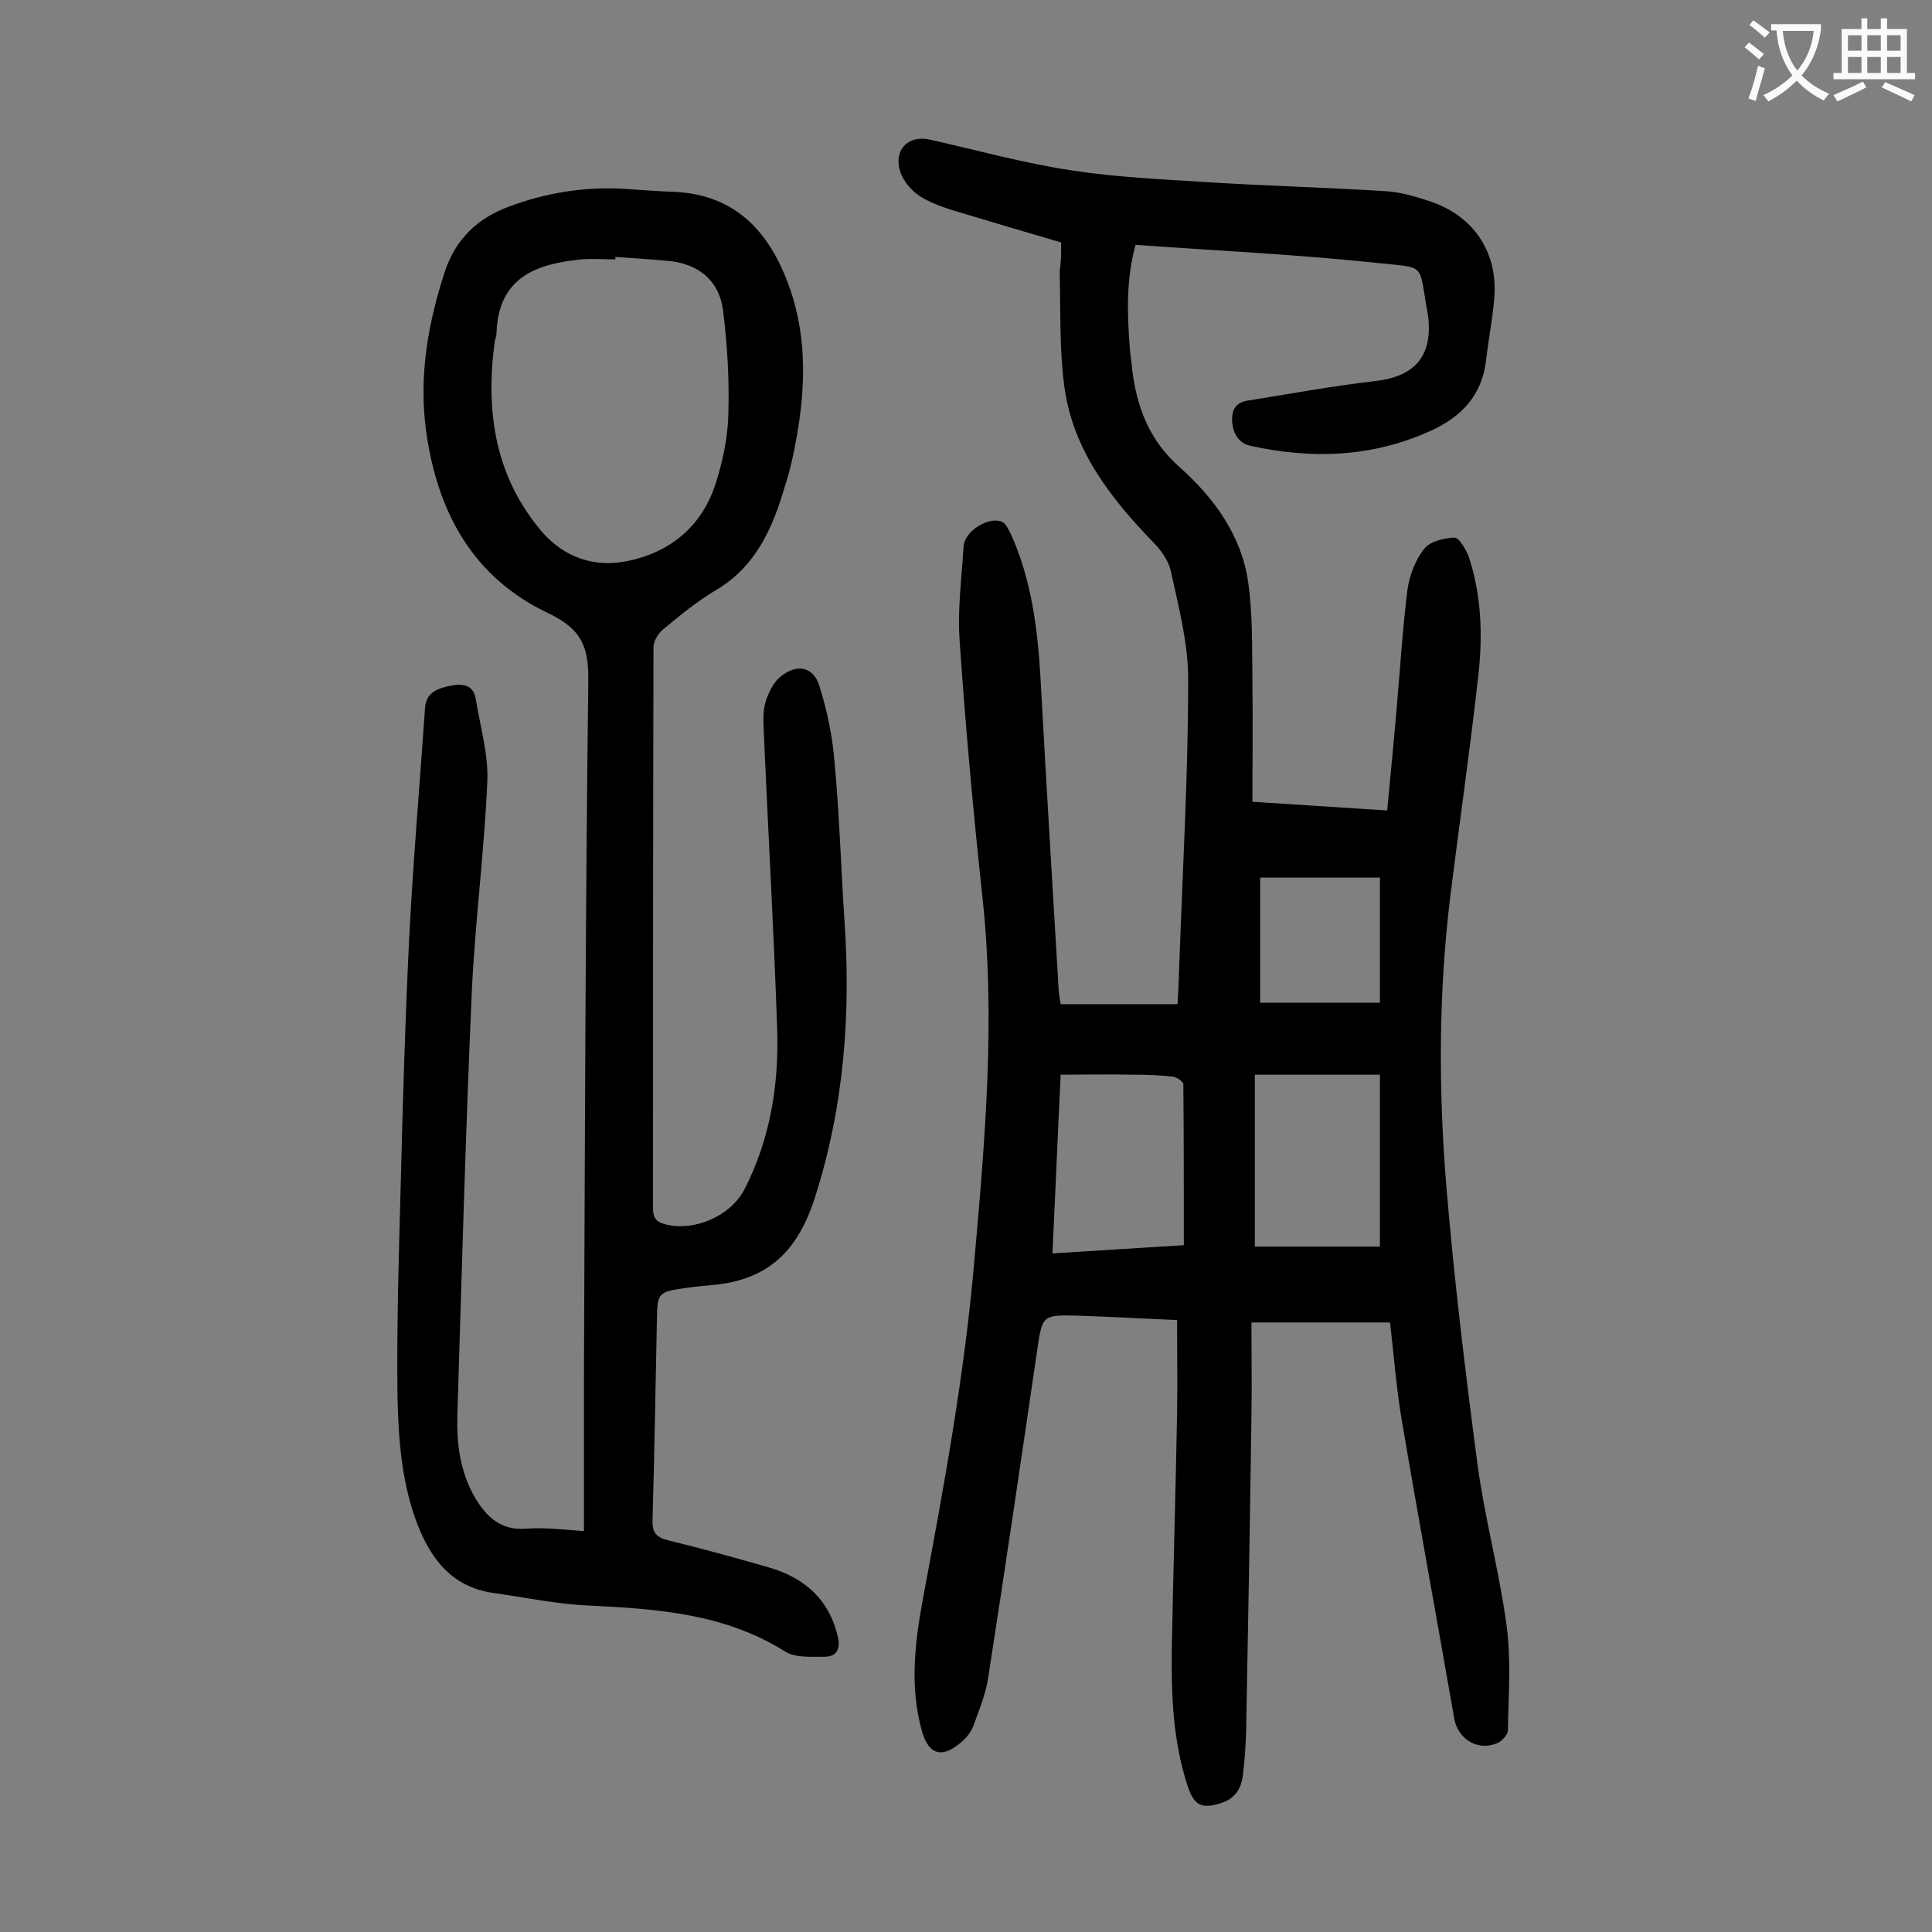
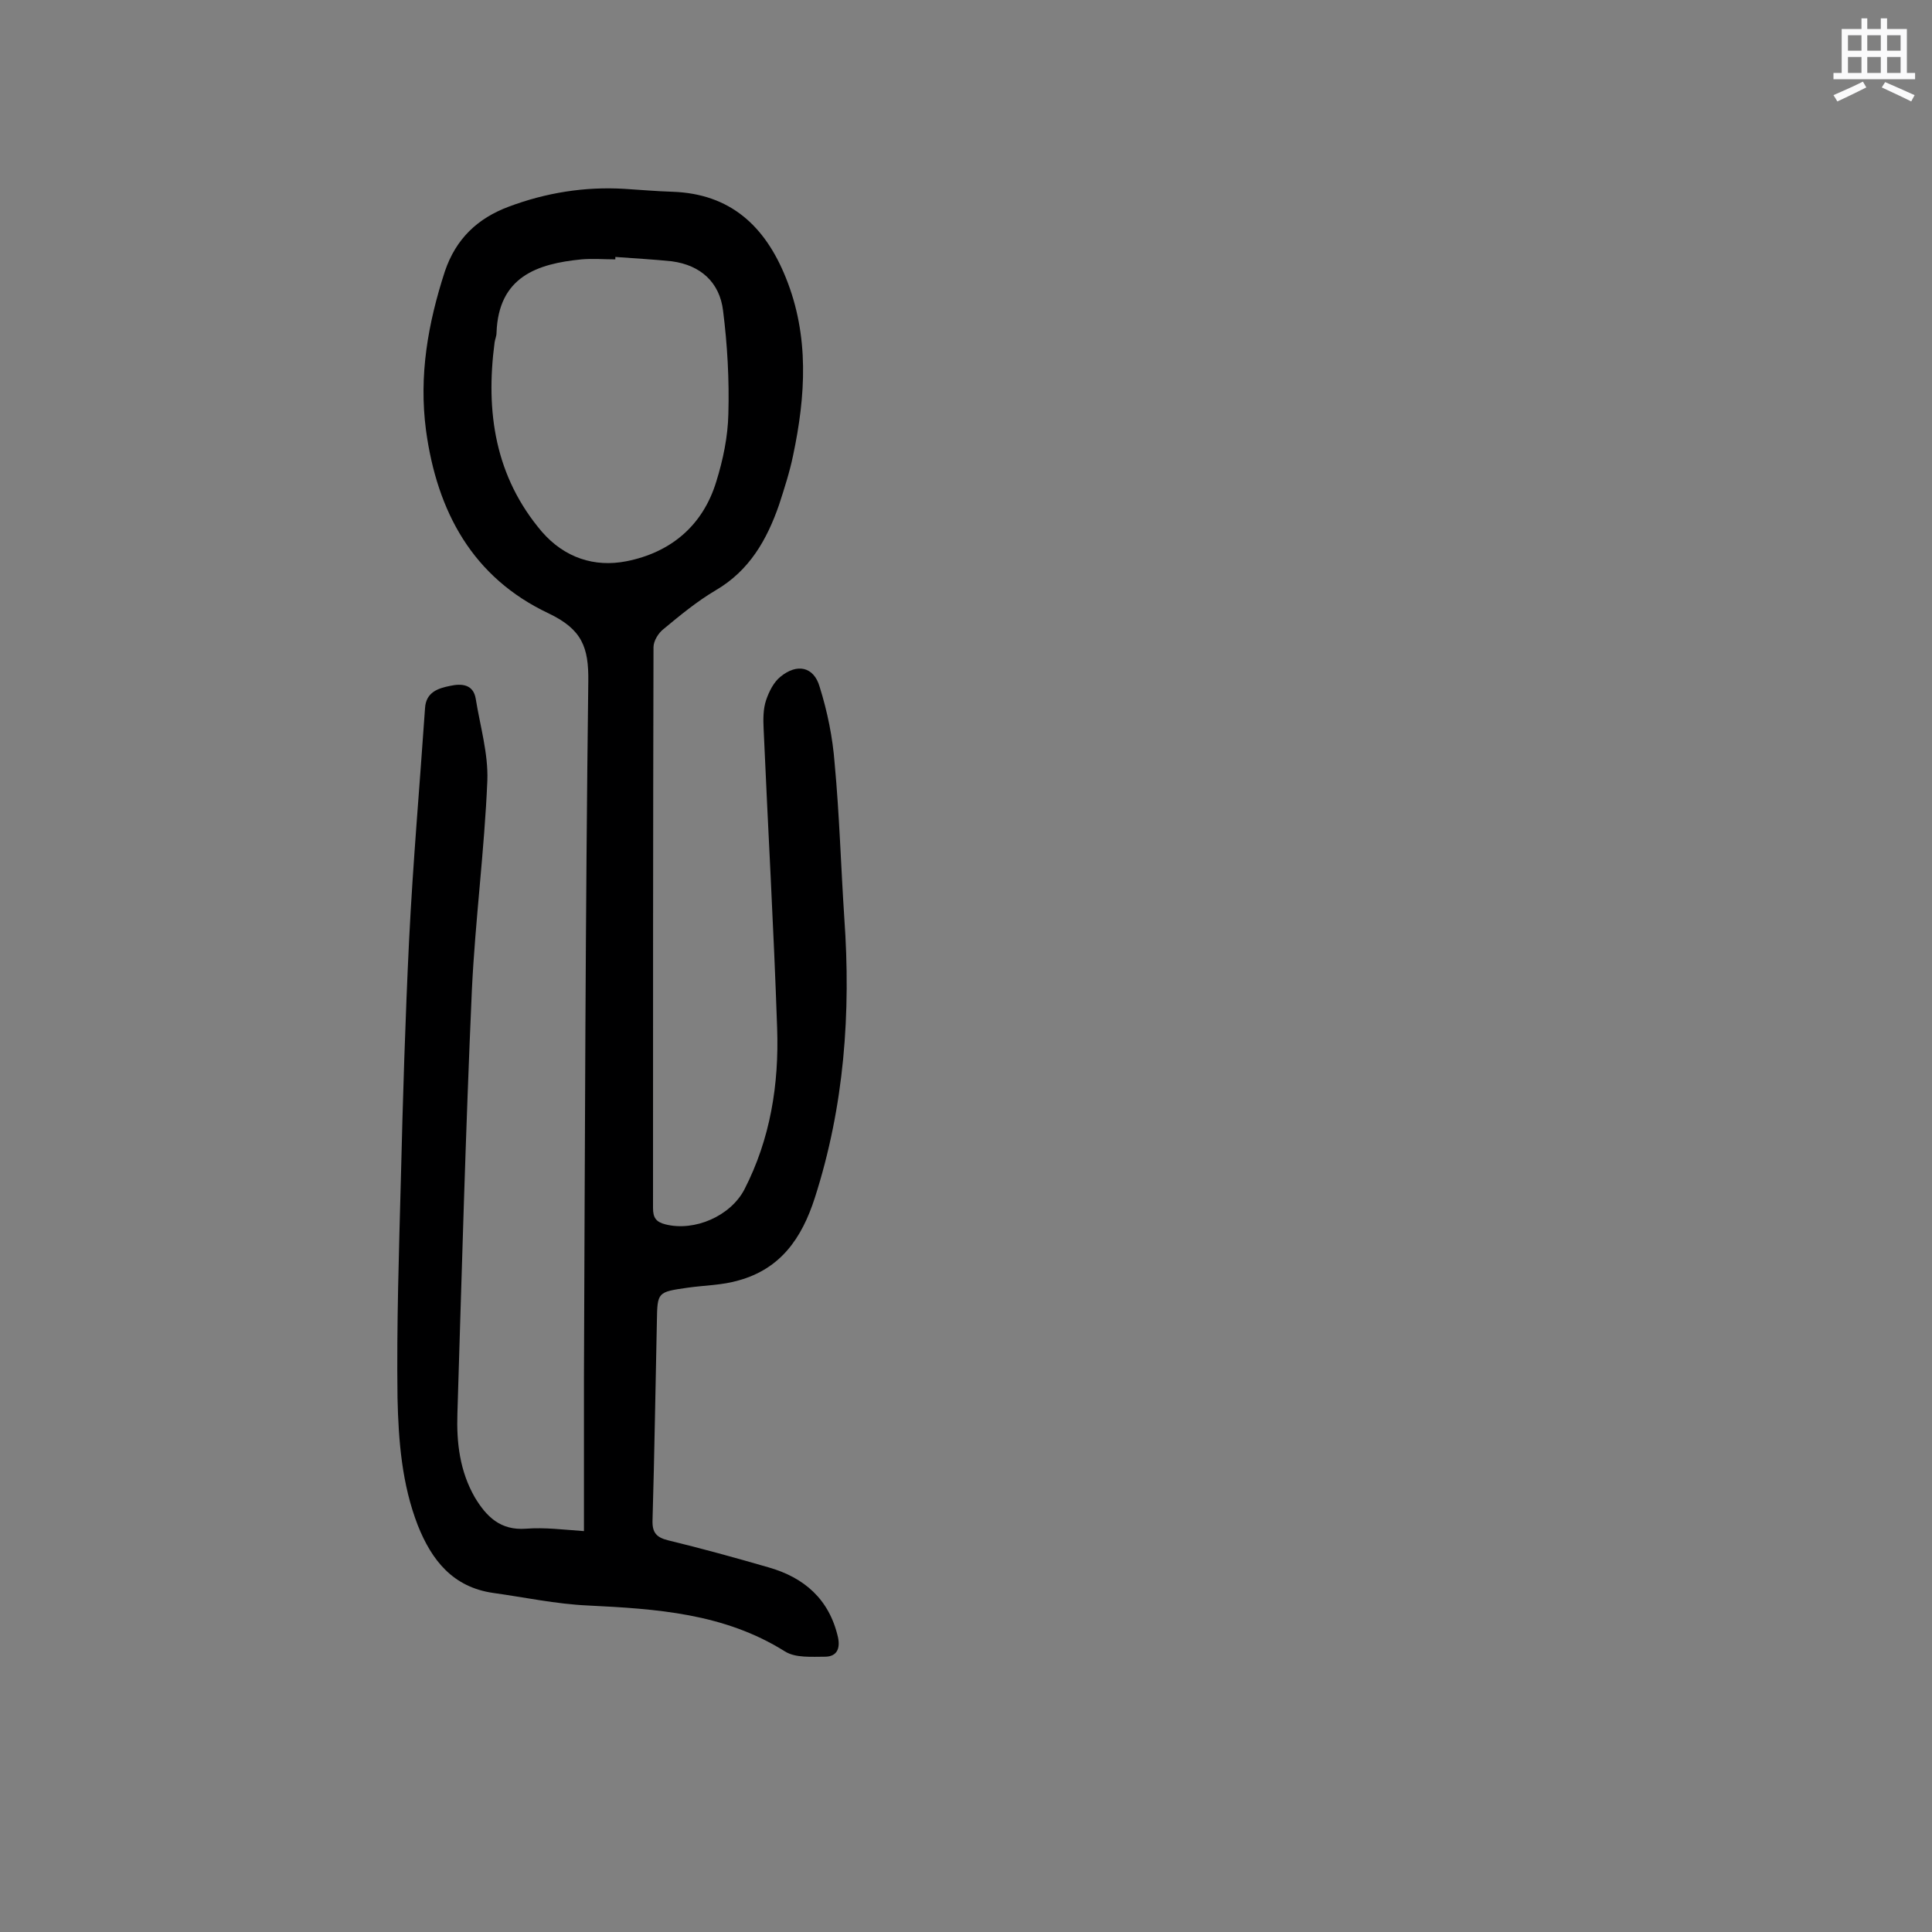
<svg xmlns="http://www.w3.org/2000/svg" enable-background="new 0 0 400 400" viewBox="0 0 400 400">
  <rect x="0" y="0" width="400" height="400" fill="#808080" stroke="none" />
-   <path d="m219.7 50.2c-6.8-2-13.3-3.9-19.9-5.9-3-.9-6.2-1.8-8.9-3.4-1.9-1.1-3.8-3.2-4.5-5.3-1.5-4.5 1.6-7.7 6.1-6.7 9.8 2.2 19.5 4.9 29.5 6.4 9.1 1.4 18.4 1.8 27.7 2.4 12.5.8 24.9 1.1 37.4 1.9 3.1.2 6.3 1.2 9.3 2.2 8.6 3 13.6 10.2 13 19.5-.3 4.4-1.2 8.7-1.7 13.1-.8 7.4-5.1 11.9-11.5 14.8-12.1 5.5-24.6 5.9-37.3 3.1-2.4-.5-3.7-2.6-3.8-5.2s1-3.9 3.5-4.2c8.7-1.4 17.4-3 26.1-4 8.1-.9 11.9-5.1 11-13.2 0-.4-.2-.9-.2-1.3-1.8-9.9-.2-8.9-9.8-9.9-16.8-1.8-33.7-2.6-50.6-3.8-2 7.3-1.7 14.3-1.2 21.2.1 1.5.4 3.1.5 4.6 1 7.9 3.5 14.6 9.8 20.2 7.1 6.3 12.8 14.1 14.2 23.7 1 6.8.8 13.9.9 20.8.1 8.2 0 16.3 0 24.8 9.5.6 18.5 1.2 27.9 1.8.7-7.4 1.4-14.5 2-21.6.7-8 1.2-16.1 2.2-24.1.4-2.9 1.6-6.1 3.4-8.4 1.2-1.6 4.1-2.3 6.3-2.4 1 0 2.4 2.4 3 4 2.6 7.9 2.9 16.1 2 24.3-1.7 15.3-3.9 30.5-5.8 45.7-2.5 20.3-2.5 40.6-.8 60.9 1.6 19 3.9 38 6.4 57 1.5 11.1 4.5 22.1 6 33.2 1 7.2.4 14.5.3 21.8 0 .9-1.1 2.1-2 2.6-4 1.9-8.3-.6-9.1-4.9-3.6-20.7-7.4-41.3-10.9-62-1.1-6.5-1.6-13.1-2.4-20.1-9.5 0-18.7 0-28.7 0 0 6.3.1 12.8 0 19.3-.3 21.8-.7 43.6-1.1 65.3-.1 3.1-.3 6.2-.7 9.3-.3 2.7-1.8 4.8-4.5 5.6-4 1.3-5.6.5-6.9-3.5-3-9.1-3.4-18.4-3.3-27.9.3-16.4.8-32.7 1.1-49.1.1-6.4 0-12.8 0-19.5-7.4-.3-13.9-.7-20.5-.9-7.5-.2-7.4-.1-8.5 7.4-3.3 22.5-6.6 45-10.1 67.5-.5 3.4-1.9 6.8-3.1 10.1-.5 1.3-1.5 2.5-2.6 3.4-3.9 3.3-6.6 2.5-8-2.3-2.6-9.2-1.5-18.4.2-27.6 4.4-23.5 8.7-46.9 10.7-70.7 2.2-24.8 4.3-49.6 1.6-74.5-1.9-17.6-3.5-35.2-4.7-52.8-.5-6.6.4-13.2.8-19.8.2-3.1 5.1-6.2 7.9-5.1.8.3 1.4 1.6 1.9 2.6 4.2 9.3 5.5 19.3 6.1 29.4 1.2 21.7 2.5 43.5 3.8 65.2.1.9.2 1.7.4 2.7h24.2c.2-3.2.3-6.2.4-9.3.7-19.3 1.8-38.7 1.8-58 0-7.5-2-15-3.6-22.4-.5-2.2-2.1-4.4-3.7-6-8.8-9.1-16.5-19-18.3-31.9-1.1-7.9-.8-16.1-1-24.2.3-1.8.3-3.6.3-5.9zm66 172.3c-9.1 0-17.4 0-25.9 0v35.6h25.9c0-12 0-23.4 0-35.6zm-40.6 35.3c0-11.3 0-22.3-.1-33.3 0-.6-1.4-1.5-2.2-1.6-2.7-.3-5.5-.4-8.3-.4-4.9-.1-9.8 0-14.9 0-.6 12.3-1.1 24.5-1.7 37 9.2-.6 18-1.1 27.2-1.7zm15.8-50.2h24.8c0-8.9 0-17.3 0-25.9-8.1 0-16.4 0-24.8 0z" fill="#000001" />
  <path d="m120.9 317c0-10.9 0-21.2 0-31.6.2-48.1.3-96.2.9-144.3.1-7.1-1.3-10.8-8.2-14.1-15.7-7.4-23.1-21-25.4-37.9-1.5-11.4.4-22.1 3.9-32.9 2.3-6.8 6.8-11 13.2-13.4 7.7-2.9 15.8-4.2 24-3.7 3.3.2 6.6.5 9.9.6 12 .4 19.2 7.1 23.5 17.8 4.9 12.1 4.1 24.5 1.5 36.8-.7 3.4-1.8 6.8-2.9 10.2-2.5 7.2-6.1 13.6-13.1 17.7-3.9 2.3-7.4 5.2-10.9 8.1-1 .8-2 2.4-2 3.7-.1 38.7-.1 77.4-.1 116.1 0 2 .6 2.9 2.6 3.4 6 1.5 13.4-1.7 16.3-7.2 5.4-10.5 7.2-21.8 6.8-33.4-.7-20.7-1.9-41.3-2.8-62-.1-2-.1-4.1.5-5.9s1.6-3.8 3-4.9c3.4-2.8 6.9-2.1 8.1 2.1 1.6 5.1 2.7 10.5 3.1 15.8 1 10.7 1.3 21.4 2 32 1.4 19.7 0 39-6.1 58-2.7 8.4-7.1 14.7-15.8 17.1-3.4 1-7 1-10.5 1.5-6.3.9-6.3.9-6.4 7-.3 13.7-.5 27.4-.9 41.1-.1 2.6.8 3.6 3.2 4.2 7 1.7 13.9 3.6 20.8 5.6 7.4 2.1 12.6 6.6 14.4 14.5.5 2.4-.3 3.9-2.5 4-2.9 0-6.3.3-8.5-1.1-12.6-7.9-26.6-8.8-40.8-9.5-6.6-.3-13.1-1.7-19.6-2.6-8.3-1.2-12.7-6.7-15.6-14-3.3-8.5-4-17.5-4.2-26.4-.2-15.1.3-30.3.7-45.4.4-16.5.9-32.9 1.7-49.4.8-16 2.2-32 3.3-48 .2-3.3 2.7-4.1 5.2-4.6 2.3-.5 4.8-.4 5.3 2.7.9 5.6 2.6 11.3 2.4 16.9-.6 14.4-2.5 28.8-3.2 43.3-1.3 29.3-2.1 58.6-3 87.8-.2 6 .5 11.9 3.6 17.3 2.4 4 5.3 6.9 10.6 6.5 3.9-.3 7.7.2 12 .5zm6.5-263.8v.5c-2.3 0-4.7-.2-7 0-9.2.9-17.2 3.6-17.6 15.2 0 .7-.3 1.3-.4 2-1.9 14.4.1 27.8 9.8 39.2 4.7 5.4 10.9 7.4 17.5 6.1 9.1-1.8 15.8-7.3 18.6-16.5 1.4-4.5 2.4-9.3 2.5-14 .2-7.1-.2-14.3-1.1-21.4-.7-5.8-4.6-9.4-10.6-10.2-3.8-.4-7.7-.6-11.7-.9z" fill="#000001" />
  <g fill="#fafafb">
-     <path d="m362.1 8.8c1.1.8 2.1 1.6 3.1 2.4l-1 1.1c-1.3-1.1-2.3-2-3-2.5zm1.9 4.8c.5.2.9.4 1.4.5-.6 2.3-1.3 4.5-1.9 6.8l-1.5-.5c.8-2.1 1.4-4.3 2-6.8zm-1-9.4c1.3.9 2.4 1.8 3.4 2.5l-1 1.1c-1.4-1.2-2.4-2.1-3.2-2.6zm3.7 2.2v-1.4h10.3v1.2c-.5 3.6-1.8 6.8-4 9.4 1.5 1.6 3.4 2.8 5.7 3.8-.3.4-.7.8-1.1 1.4-2.3-1.1-4.1-2.5-5.6-4.1-1.6 1.6-3.6 3.1-5.9 4.3-.3-.5-.7-.9-1-1.3 2.4-1.1 4.4-2.5 6-4.1-1.9-2.5-3-5.6-3.3-9.3h-1.1zm8.8 0h-6.4c.3 3.3 1.3 6 3 8.2 2-2.3 3.1-5.1 3.4-8.2z" />
    <path d="m385.3 3.8h1.3v2.2h2.8v-2.2h1.3v2.2h4.1v9.1h1.7v1.3h-16.9v-1.3h1.7v-9.1h4.1v-2.2zm.4 13.1.7 1.2c-1.8.9-3.8 1.9-6 2.9-.2-.4-.5-.8-.8-1.3 2.3-1 4.3-1.9 6.1-2.8zm-3.1-6.4h2.8v-3.2h-2.8zm0 4.6h2.8v-3.3h-2.8zm4-4.6h2.8v-3.2h-2.8zm0 4.6h2.8v-3.3h-2.8zm3.7 1.9c2.1.9 4.1 1.8 6.1 2.7l-.7 1.3c-2.2-1.1-4.2-2-6.1-2.9zm3.2-9.7h-2.8v3.2h2.8zm-2.8 7.8h2.8v-3.3h-2.8z" />
  </g>
</svg>